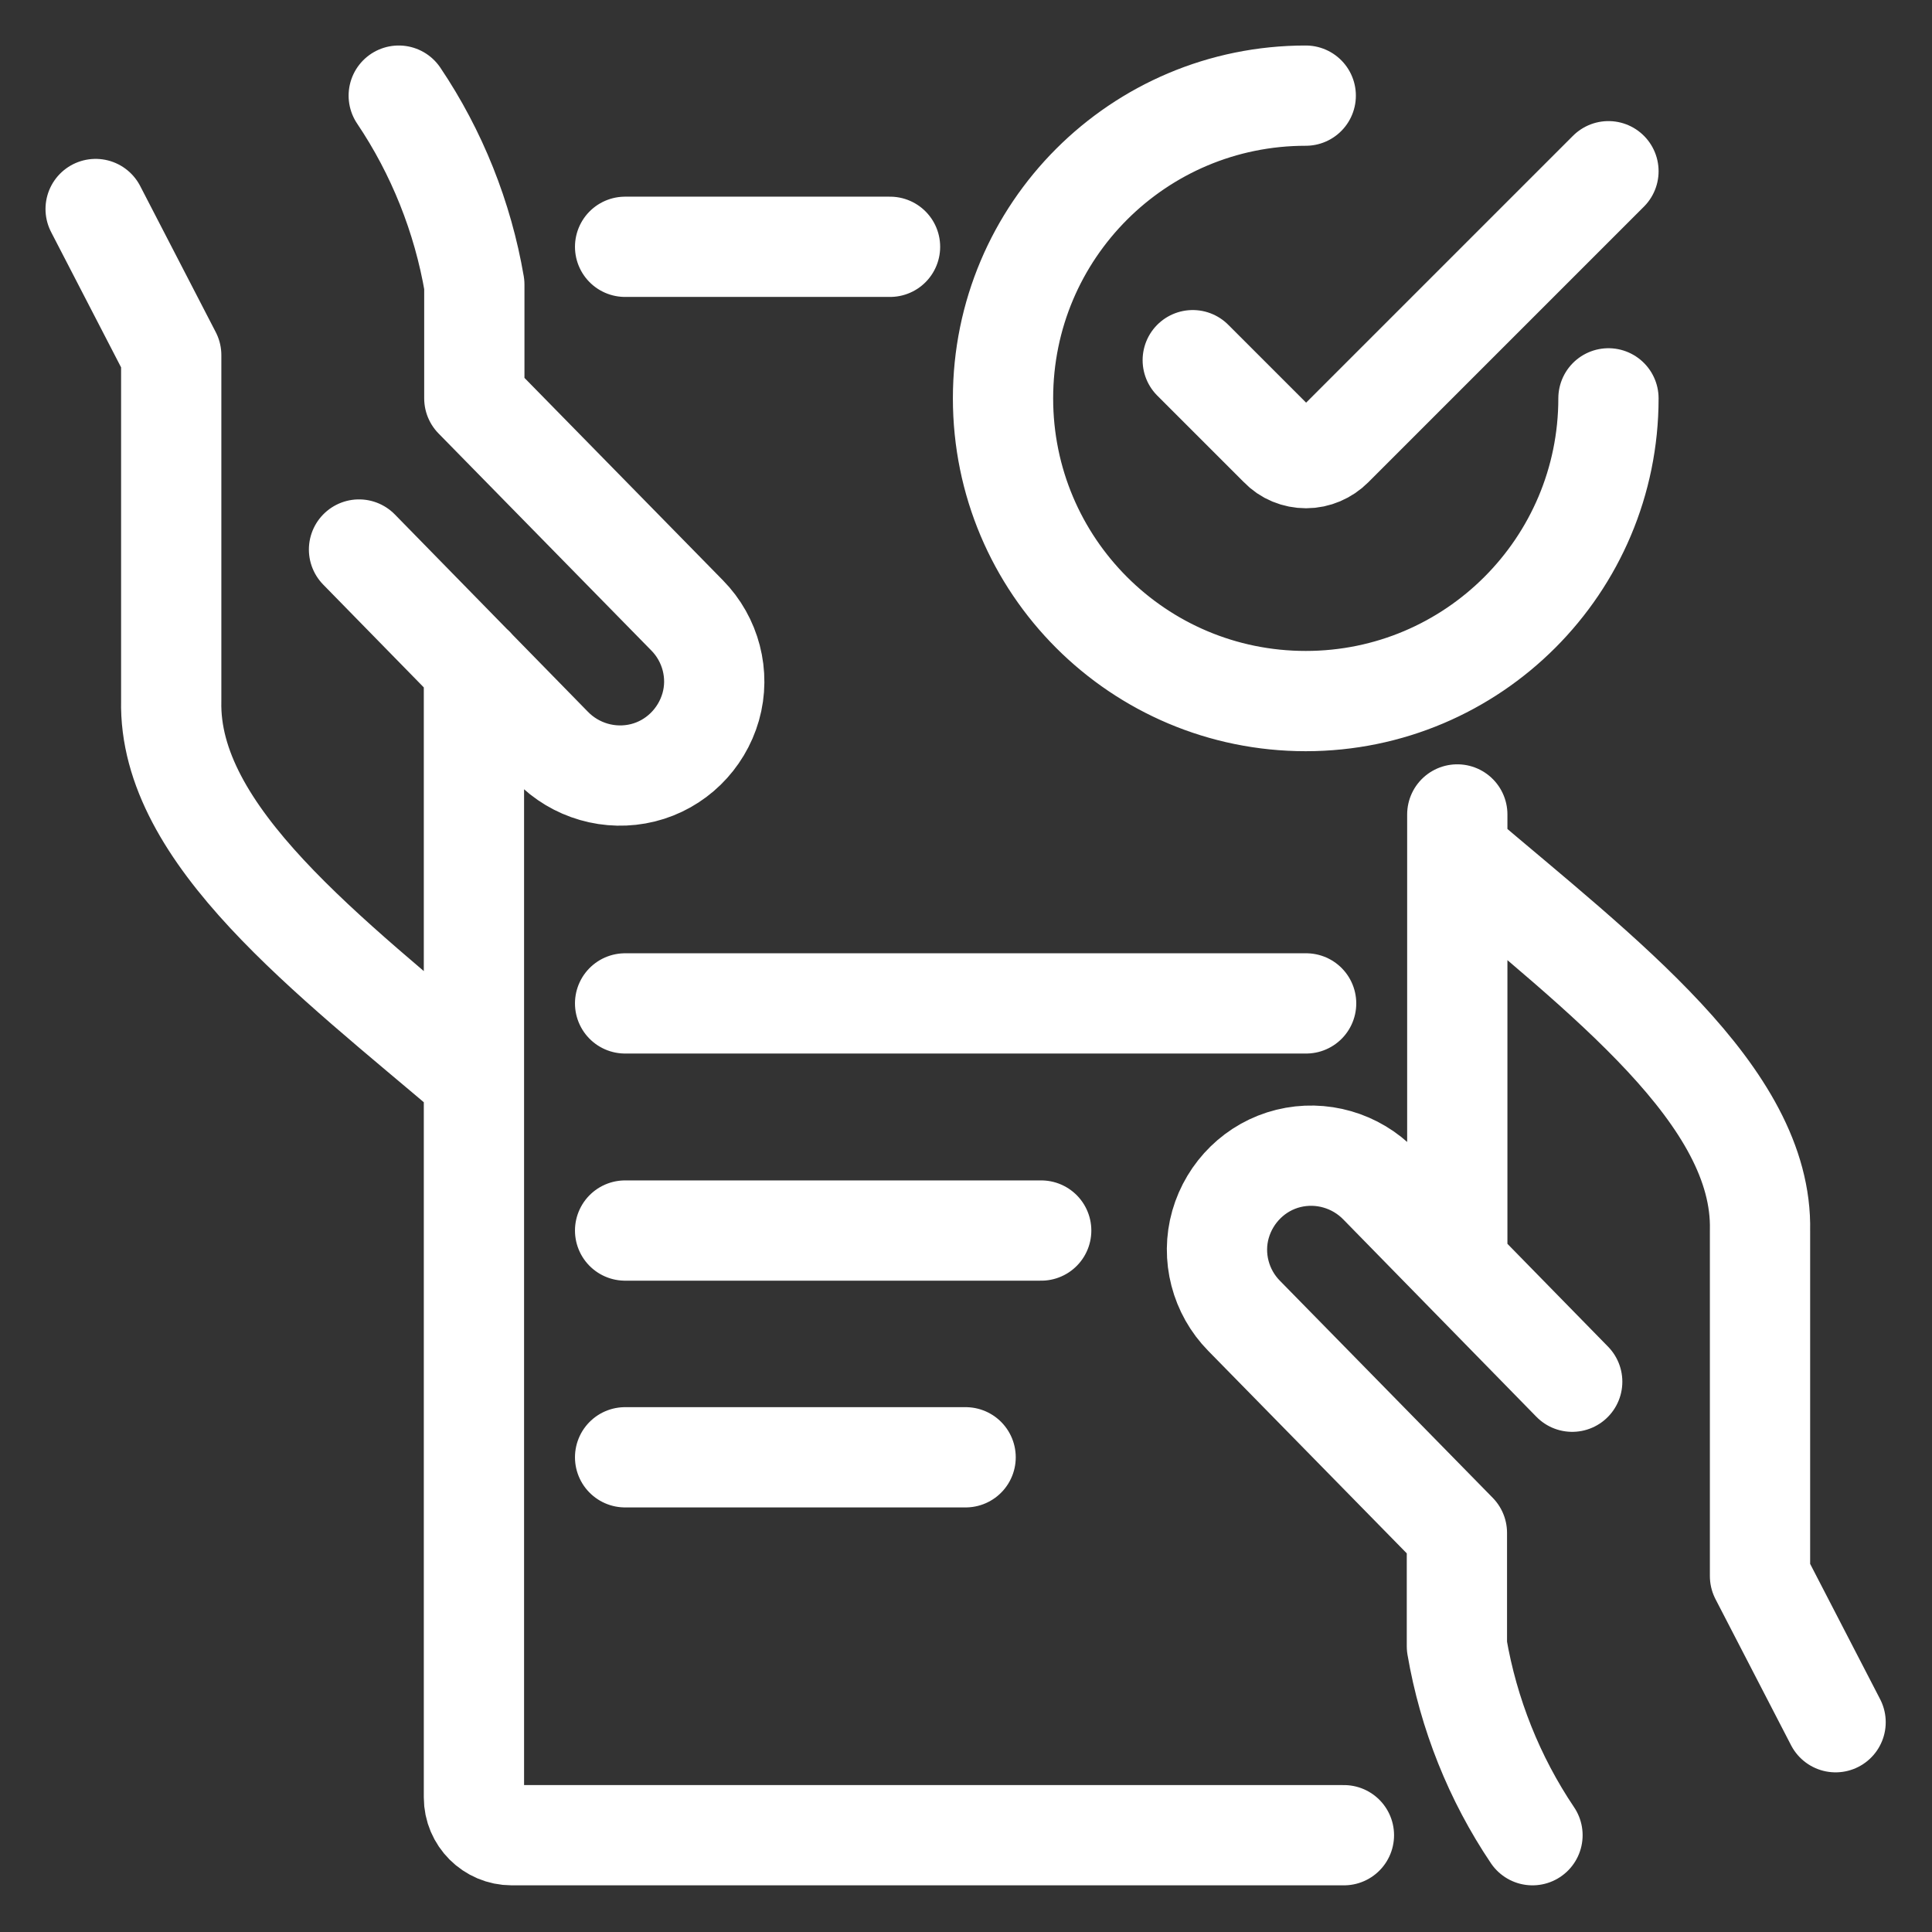
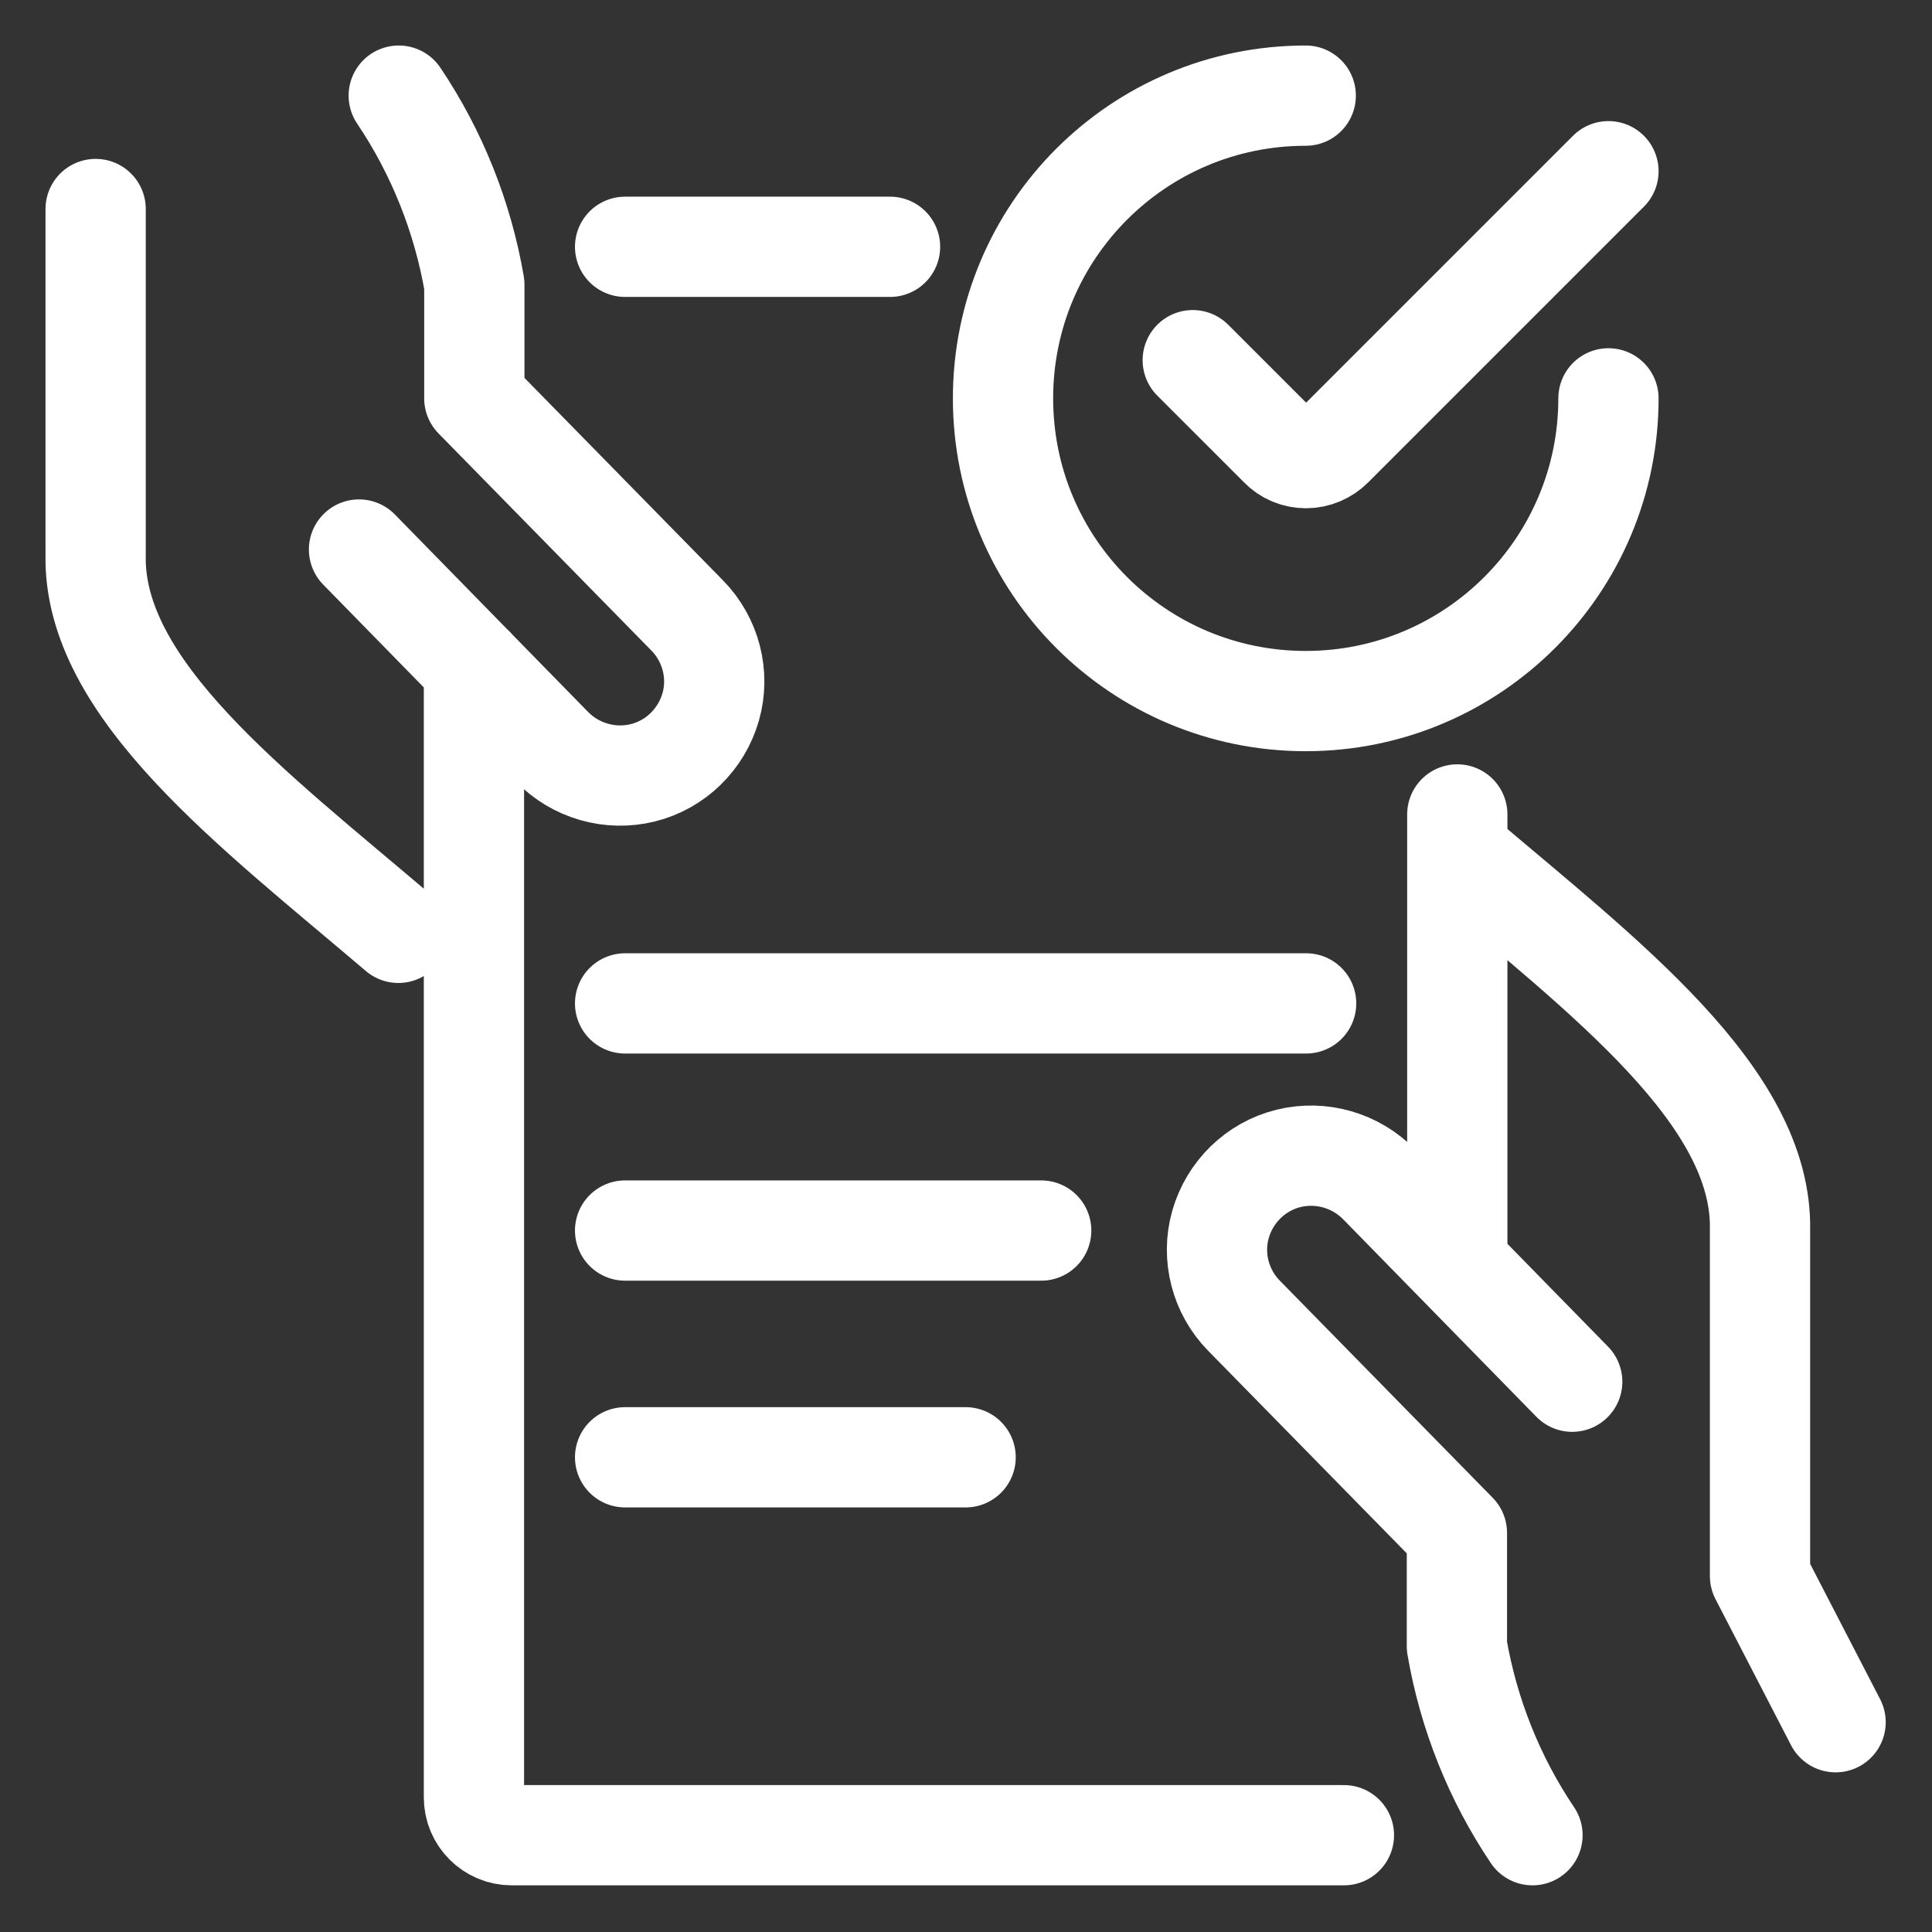
<svg xmlns="http://www.w3.org/2000/svg" version="1.1" id="Layer_1" x="0px" y="0px" viewBox="0 0 501 501" style="enable-background:new 0 0 501 501;" xml:space="preserve">
  <rect x="0" y="0" width="501" height="501" fill="#333333" stroke="none" />
  <style type="text/css">
	.st0{fill:none;stroke:#FFFFFF;stroke-width:26;stroke-linecap:round;stroke-linejoin:round;}
</style>
  <g id="items">
    <g id="blend">
      <g id="g-root-ic_appr_959a6yidaayw-fill" transform="translate(5, 5)">
		</g>
      <g id="g-root-ic_appr_959a6yidaayw-stroke" transform="translate(5, 5)">
        <g id="ic_appr_959a6yidaayw-stroke">
          <g>
-             <path class="st0" d="M471,441.6l-19.6-37.9v-89.6c0.8-34.9-40.8-66-78.5-98.1 M402.7,353.3l-50-51.1       c-6.1-6.3-15.1-8.9-23.6-6.8s-15.2,8.7-17.6,17.1s0,17.5,6.1,23.7l55.2,56.3v29.4c3,17.5,9.7,34.3,19.6,49 M19.8,49.2       l19.6,37.9v89.6c-0.8,34.9,40.8,66,78.5,98.1 M88.1,137.5l50,51.1c6.1,6.3,15.1,8.9,23.6,6.8c8.5-2.1,15.2-8.7,17.6-17.1       c2.4-8.4,0-17.5-6.1-23.7L118,98.3V68.8c-3-17.5-9.7-34.3-19.6-49 M117.9,167.9v293.2c0,5.4,4.4,9.8,9.8,9.8h215.8 M225.8,59       h-68.7 M372.9,322.8V206.2 M265,314.1H157.1 M333.7,255.2H157.1 M245.4,372.9h-88.3 M412.1,98.3c0,43.3-35.1,78.5-78.5,78.5       s-78.5-35.1-78.5-78.5s35.1-78.5,78.5-78.5 M412.1,39.4l-71.5,71.5c-1.8,1.8-4.3,2.9-6.9,2.9s-5.1-1-6.9-2.9l-22.5-22.5" />
+             <path class="st0" d="M471,441.6l-19.6-37.9v-89.6c0.8-34.9-40.8-66-78.5-98.1 M402.7,353.3l-50-51.1       c-6.1-6.3-15.1-8.9-23.6-6.8s-15.2,8.7-17.6,17.1s0,17.5,6.1,23.7l55.2,56.3v29.4c3,17.5,9.7,34.3,19.6,49 M19.8,49.2       v89.6c-0.8,34.9,40.8,66,78.5,98.1 M88.1,137.5l50,51.1c6.1,6.3,15.1,8.9,23.6,6.8c8.5-2.1,15.2-8.7,17.6-17.1       c2.4-8.4,0-17.5-6.1-23.7L118,98.3V68.8c-3-17.5-9.7-34.3-19.6-49 M117.9,167.9v293.2c0,5.4,4.4,9.8,9.8,9.8h215.8 M225.8,59       h-68.7 M372.9,322.8V206.2 M265,314.1H157.1 M333.7,255.2H157.1 M245.4,372.9h-88.3 M412.1,98.3c0,43.3-35.1,78.5-78.5,78.5       s-78.5-35.1-78.5-78.5s35.1-78.5,78.5-78.5 M412.1,39.4l-71.5,71.5c-1.8,1.8-4.3,2.9-6.9,2.9s-5.1-1-6.9-2.9l-22.5-22.5" />
          </g>
        </g>
      </g>
    </g>
  </g>
</svg>